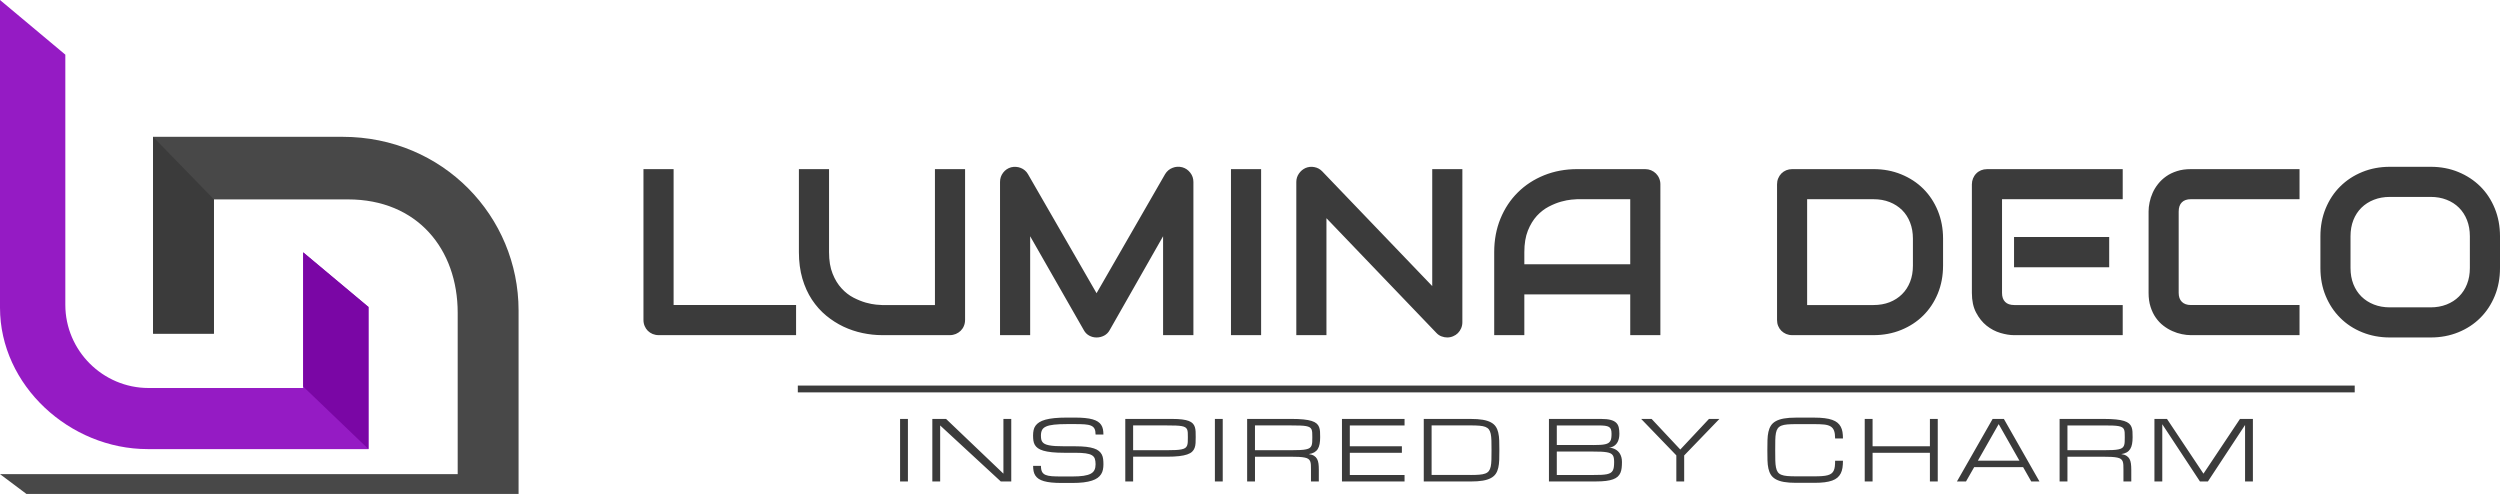
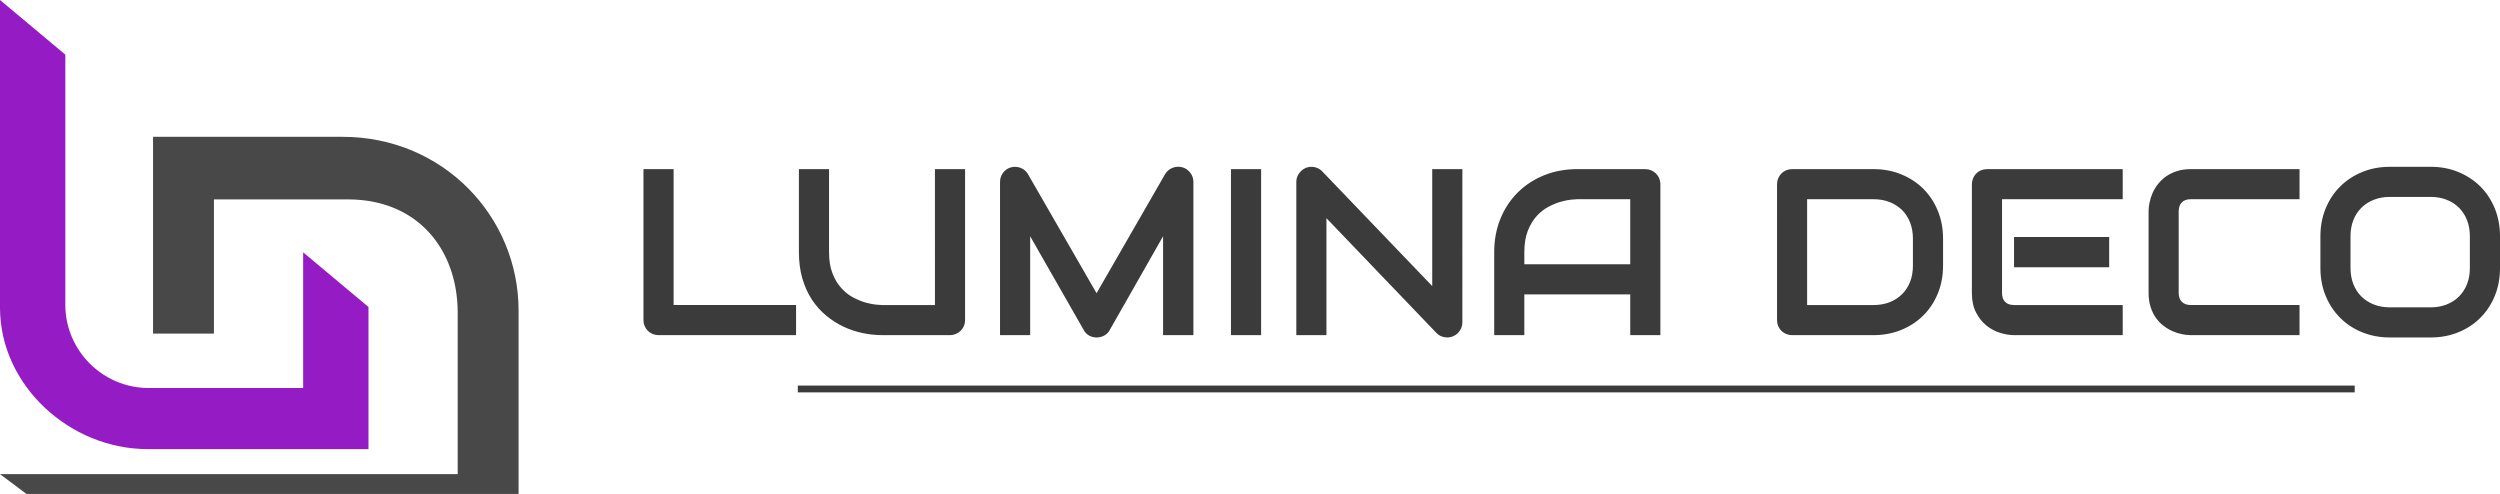
<svg xmlns="http://www.w3.org/2000/svg" width="220" height="43.465" viewBox="0 0 220 43.465" fill="none" version="1.1" id="svg30848">
  <defs id="defs30852" />
  <path d="M 70.055,29.492 H 57.961 c -0.188,0 -0.365,-0.035 -0.529,-0.101 C 57.269,29.322 57.126,29.228 57.008,29.11 56.889,28.992 56.795,28.849 56.729,28.689 56.66,28.526 56.625,28.348 56.625,28.157 V 14.883 h 2.652 v 11.959 h 10.778 v 2.65 z M 84.925,28.157 c 0,0.191 -0.035,0.369 -0.104,0.532 -0.066,0.16 -0.164,0.302 -0.285,0.421 -0.122,0.118 -0.265,0.212 -0.428,0.281 -0.164,0.066 -0.334,0.101 -0.518,0.101 h -5.976 c -0.564,0 -1.135,-0.063 -1.712,-0.184 -0.578,-0.122 -1.138,-0.309 -1.677,-0.563 -0.539,-0.257 -1.048,-0.581 -1.524,-0.974 -0.477,-0.393 -0.891,-0.862 -1.25,-1.401 -0.355,-0.539 -0.637,-1.158 -0.842,-1.853 -0.202,-0.696 -0.306,-1.475 -0.306,-2.33 v -7.303 h 2.652 v 7.303 c 0,0.748 0.104,1.381 0.313,1.895 0.205,0.518 0.47,0.949 0.79,1.294 0.317,0.348 0.668,0.619 1.048,0.817 0.383,0.195 0.745,0.341 1.086,0.438 0.345,0.094 0.647,0.153 0.908,0.177 0.261,0.024 0.435,0.035 0.515,0.035 h 4.66 V 14.883 h 2.652 v 13.274 z m 20.095,1.335 h -2.669 v -8.701 l -4.702,8.263 c -0.115,0.212 -0.278,0.369 -0.484,0.48 -0.209,0.108 -0.432,0.164 -0.668,0.164 -0.233,0 -0.449,-0.056 -0.647,-0.164 -0.202,-0.111 -0.358,-0.268 -0.473,-0.48 l -4.723,-8.263 v 8.701 H 88.002 V 16.014 c 0,-0.306 0.09,-0.577 0.271,-0.814 0.181,-0.24 0.418,-0.4 0.71,-0.48 0.143,-0.035 0.285,-0.045 0.428,-0.035 0.143,0.01 0.278,0.038 0.411,0.091 0.132,0.052 0.254,0.122 0.362,0.215 0.111,0.091 0.202,0.202 0.275,0.33 l 6.038,10.481 6.034,-10.481 c 0.157,-0.257 0.373,-0.442 0.648,-0.549 0.275,-0.111 0.563,-0.129 0.863,-0.052 0.285,0.08 0.518,0.24 0.703,0.48 0.184,0.237 0.275,0.508 0.275,0.814 v 13.479 z m 5.958,0 h -2.652 V 14.883 h 2.652 z m 17.71,-1.13 c 0,0.188 -0.038,0.365 -0.108,0.528 -0.073,0.164 -0.167,0.306 -0.285,0.424 -0.118,0.118 -0.261,0.212 -0.425,0.278 -0.163,0.07 -0.334,0.104 -0.518,0.104 -0.164,0 -0.327,-0.031 -0.494,-0.094 -0.167,-0.059 -0.317,-0.16 -0.446,-0.296 l -9.685,-10.105 v 10.29 h -2.652 V 16.013 c 0,-0.271 0.077,-0.518 0.23,-0.737 0.153,-0.222 0.348,-0.386 0.588,-0.494 0.25,-0.104 0.508,-0.129 0.772,-0.076 0.268,0.049 0.495,0.174 0.686,0.369 l 9.685,10.099 v -10.29 h 2.652 V 28.362 Z m 17.425,1.13 h -2.652 v -3.585 h -9.32 v 3.585 H 131.49 V 22.186 c 0,-1.064 0.184,-2.048 0.549,-2.942 0.369,-0.897 0.877,-1.669 1.532,-2.313 0.65,-0.647 1.423,-1.148 2.314,-1.509 0.891,-0.358 1.862,-0.539 2.916,-0.539 h 5.976 c 0.181,0 0.355,0.035 0.518,0.101 0.164,0.07 0.306,0.164 0.428,0.285 0.122,0.122 0.219,0.264 0.286,0.428 0.069,0.163 0.104,0.337 0.104,0.521 z m -11.972,-6.235 h 9.32 v -5.728 h -4.66 c -0.083,0 -0.254,0.014 -0.515,0.038 -0.261,0.024 -0.564,0.083 -0.908,0.177 -0.341,0.094 -0.703,0.24 -1.086,0.438 -0.379,0.198 -0.731,0.469 -1.051,0.814 -0.317,0.348 -0.581,0.782 -0.79,1.301 -0.205,0.518 -0.31,1.148 -0.31,1.888 v 1.071 z m 36.848,0.122 c 0,0.89 -0.156,1.707 -0.463,2.455 -0.309,0.748 -0.737,1.391 -1.28,1.93 -0.543,0.542 -1.19,0.963 -1.939,1.269 -0.748,0.306 -1.559,0.459 -2.436,0.459 h -7.159 c -0.188,0 -0.365,-0.035 -0.529,-0.101 -0.163,-0.07 -0.302,-0.164 -0.424,-0.282 -0.118,-0.118 -0.212,-0.261 -0.278,-0.421 -0.07,-0.164 -0.101,-0.341 -0.101,-0.532 V 16.219 c 0,-0.184 0.031,-0.358 0.101,-0.522 0.066,-0.164 0.16,-0.306 0.278,-0.428 0.122,-0.122 0.261,-0.216 0.424,-0.285 0.164,-0.066 0.342,-0.101 0.529,-0.101 h 7.159 c 0.877,0 1.688,0.153 2.436,0.459 0.748,0.306 1.396,0.727 1.939,1.266 0.543,0.542 0.971,1.186 1.28,1.937 0.307,0.751 0.463,1.568 0.463,2.452 v 2.382 z m -2.652,-2.382 c 0,-0.518 -0.083,-0.991 -0.25,-1.419 -0.167,-0.428 -0.4,-0.793 -0.707,-1.095 -0.306,-0.299 -0.671,-0.536 -1.096,-0.703 -0.424,-0.167 -0.898,-0.25 -1.413,-0.25 h -5.843 v 9.313 h 5.843 c 0.515,0 0.989,-0.083 1.413,-0.247 0.425,-0.167 0.79,-0.403 1.096,-0.706 0.307,-0.302 0.54,-0.664 0.707,-1.088 0.167,-0.424 0.25,-0.897 0.25,-1.422 v -2.382 z m 17.272,2.525 h -8.373 v -2.667 h 8.373 z m 1.191,5.971 h -9.564 c -0.365,0 -0.765,-0.066 -1.201,-0.195 -0.435,-0.129 -0.838,-0.341 -1.211,-0.636 -0.369,-0.296 -0.678,-0.678 -0.925,-1.151 -0.251,-0.473 -0.373,-1.05 -0.373,-1.735 v -9.556 c 0,-0.184 0.035,-0.358 0.101,-0.522 0.07,-0.164 0.16,-0.306 0.282,-0.428 0.118,-0.122 0.257,-0.216 0.421,-0.285 0.164,-0.066 0.341,-0.101 0.533,-0.101 h 11.936 v 2.646 h -10.621 v 8.245 c 0,0.344 0.091,0.609 0.275,0.793 0.181,0.184 0.452,0.275 0.804,0.275 h 9.542 v 2.65 z m 15.559,0 h -9.563 c -0.244,0 -0.508,-0.028 -0.79,-0.087 -0.282,-0.056 -0.561,-0.146 -0.836,-0.271 -0.275,-0.122 -0.539,-0.278 -0.79,-0.473 -0.254,-0.191 -0.473,-0.428 -0.668,-0.703 -0.195,-0.275 -0.348,-0.595 -0.463,-0.956 -0.118,-0.365 -0.174,-0.775 -0.174,-1.228 v -7.174 c 0,-0.243 0.028,-0.508 0.087,-0.789 0.056,-0.282 0.147,-0.56 0.268,-0.835 0.122,-0.275 0.282,-0.539 0.481,-0.789 0.198,-0.25 0.431,-0.473 0.71,-0.668 0.274,-0.195 0.591,-0.348 0.953,-0.463 0.359,-0.118 0.766,-0.174 1.222,-0.174 h 9.563 v 2.646 h -9.563 c -0.348,0 -0.613,0.094 -0.794,0.278 -0.184,0.181 -0.278,0.452 -0.278,0.814 v 7.153 c 0,0.337 0.094,0.602 0.282,0.789 0.188,0.184 0.449,0.278 0.79,0.278 h 9.563 v 2.65 z M 220,23.584 c 0,0.89 -0.153,1.707 -0.459,2.455 -0.307,0.748 -0.731,1.391 -1.274,1.933 -0.547,0.546 -1.19,0.967 -1.935,1.269 -0.742,0.302 -1.552,0.456 -2.43,0.456 h -3.591 c -0.877,0 -1.688,-0.153 -2.436,-0.456 -0.748,-0.302 -1.392,-0.723 -1.935,-1.269 -0.547,-0.542 -0.971,-1.186 -1.281,-1.933 -0.31,-0.748 -0.463,-1.565 -0.463,-2.455 v -2.792 c 0,-0.883 0.153,-1.7 0.463,-2.452 0.31,-0.748 0.734,-1.395 1.281,-1.934 0.543,-0.539 1.186,-0.963 1.935,-1.269 0.748,-0.306 1.559,-0.459 2.436,-0.459 h 3.591 c 0.878,0 1.688,0.153 2.43,0.459 0.744,0.306 1.388,0.73 1.935,1.269 0.543,0.539 0.967,1.186 1.274,1.934 0.306,0.751 0.459,1.568 0.459,2.452 z m -2.652,-2.792 c 0,-0.522 -0.084,-0.998 -0.251,-1.422 -0.167,-0.424 -0.4,-0.786 -0.703,-1.089 -0.302,-0.302 -0.664,-0.536 -1.092,-0.703 -0.425,-0.167 -0.891,-0.25 -1.399,-0.25 h -3.592 c -0.515,0 -0.985,0.083 -1.409,0.25 -0.425,0.167 -0.79,0.4 -1.097,0.703 -0.306,0.302 -0.542,0.664 -0.71,1.089 -0.167,0.424 -0.25,0.901 -0.25,1.422 v 2.792 c 0,0.521 0.083,0.995 0.25,1.419 0.168,0.424 0.404,0.789 0.71,1.092 0.307,0.302 0.672,0.535 1.097,0.703 0.424,0.167 0.894,0.25 1.409,0.25 h 3.571 c 0.515,0 0.985,-0.083 1.413,-0.25 0.424,-0.167 0.79,-0.4 1.092,-0.703 0.306,-0.303 0.543,-0.668 0.71,-1.092 0.167,-0.424 0.251,-0.897 0.251,-1.419 z" fill="#3b3b3b" id="path30832" />
-   <path d="m 79.207,36.866 h 0.69 v 5.504 h -0.69 z m 3.528,5.504 h -0.69 v -5.504 h 1.21 l 5.046,4.815 v -4.815 h 0.69 v 5.504 h -0.919 l -5.338,-4.93 z M 94.607,39.273 c 0.378,0 0.701,0.016 0.972,0.046 0.269,0.032 0.497,0.078 0.682,0.14 0.186,0.061 0.333,0.137 0.443,0.229 0.11,0.09 0.195,0.194 0.255,0.312 0.06,0.116 0.098,0.247 0.116,0.39 0.018,0.144 0.027,0.301 0.027,0.469 0,0.167 -0.015,0.324 -0.045,0.469 -0.029,0.147 -0.082,0.281 -0.159,0.402 -0.076,0.121 -0.18,0.23 -0.311,0.325 -0.132,0.096 -0.299,0.176 -0.502,0.242 -0.203,0.067 -0.448,0.117 -0.733,0.153 -0.285,0.034 -0.619,0.051 -1.001,0.051 h -0.917 c -0.344,0 -0.645,-0.013 -0.903,-0.039 -0.258,-0.027 -0.48,-0.066 -0.666,-0.12 -0.187,-0.054 -0.34,-0.122 -0.463,-0.204 -0.122,-0.083 -0.219,-0.18 -0.292,-0.29 C 91.037,41.737 90.985,41.61 90.957,41.468 90.929,41.327 90.914,41.17 90.914,40.998 h 0.69 c 0,0.219 0.03,0.389 0.093,0.514 0.063,0.123 0.164,0.216 0.307,0.278 0.143,0.062 0.332,0.101 0.564,0.117 0.233,0.016 0.52,0.023 0.864,0.023 h 0.917 c 0.4,0 0.733,-0.02 0.999,-0.058 0.264,-0.039 0.475,-0.1 0.633,-0.184 0.158,-0.084 0.268,-0.195 0.333,-0.332 0.065,-0.136 0.097,-0.302 0.097,-0.498 0,-0.195 -0.022,-0.358 -0.066,-0.488 -0.044,-0.131 -0.131,-0.234 -0.262,-0.311 -0.13,-0.078 -0.312,-0.132 -0.548,-0.165 -0.236,-0.033 -0.546,-0.049 -0.928,-0.049 h -0.945 c -0.42,0 -0.78,-0.016 -1.08,-0.046 -0.3,-0.032 -0.552,-0.076 -0.755,-0.135 -0.202,-0.059 -0.365,-0.132 -0.487,-0.219 -0.121,-0.087 -0.214,-0.187 -0.278,-0.3 -0.062,-0.113 -0.104,-0.237 -0.124,-0.374 -0.018,-0.138 -0.028,-0.287 -0.028,-0.448 0,-0.167 0.015,-0.322 0.045,-0.465 0.029,-0.143 0.084,-0.273 0.167,-0.389 0.081,-0.116 0.192,-0.219 0.333,-0.309 0.141,-0.09 0.322,-0.166 0.542,-0.228 0.221,-0.061 0.487,-0.107 0.798,-0.138 0.31,-0.03 0.676,-0.046 1.095,-0.046 h 0.688 c 0.344,0 0.645,0.012 0.903,0.038 0.258,0.024 0.48,0.064 0.666,0.117 0.187,0.054 0.342,0.121 0.464,0.201 0.124,0.081 0.222,0.176 0.294,0.287 0.073,0.11 0.124,0.236 0.153,0.377 0.028,0.142 0.043,0.297 0.043,0.469 h -0.69 c 0,-0.215 -0.031,-0.384 -0.093,-0.505 -0.062,-0.122 -0.165,-0.213 -0.308,-0.274 -0.142,-0.061 -0.33,-0.099 -0.566,-0.115 -0.234,-0.016 -0.521,-0.023 -0.865,-0.023 H 93.891 c -0.458,0 -0.835,0.016 -1.131,0.049 -0.295,0.032 -0.529,0.086 -0.701,0.163 -0.171,0.076 -0.291,0.178 -0.357,0.308 -0.067,0.128 -0.1,0.29 -0.1,0.483 0,0.12 0.009,0.226 0.024,0.32 0.017,0.093 0.051,0.175 0.103,0.246 0.051,0.071 0.124,0.13 0.217,0.179 0.093,0.048 0.215,0.087 0.368,0.117 0.153,0.032 0.339,0.054 0.56,0.067 0.22,0.014 0.484,0.02 0.788,0.02 h 0.945 z m 4.418,-2.407 h 4.139 c 0.341,0 0.63,0.015 0.866,0.045 0.236,0.029 0.43,0.075 0.583,0.133 0.153,0.06 0.271,0.135 0.353,0.223 0.083,0.088 0.143,0.192 0.181,0.312 0.039,0.119 0.061,0.253 0.067,0.401 0.006,0.148 0.008,0.312 0.008,0.49 0,0.186 -0.003,0.358 -0.012,0.516 -0.008,0.158 -0.036,0.3 -0.083,0.428 -0.046,0.127 -0.12,0.24 -0.221,0.336 -0.102,0.097 -0.246,0.177 -0.435,0.242 -0.187,0.065 -0.425,0.114 -0.713,0.147 -0.288,0.033 -0.643,0.05 -1.063,0.05 h -2.98 v 2.179 h -0.69 z m 0.69,2.752 h 2.979 c 0.306,0 0.563,-0.005 0.772,-0.016 0.209,-0.011 0.382,-0.03 0.518,-0.06 0.136,-0.028 0.241,-0.069 0.316,-0.121 0.073,-0.053 0.128,-0.122 0.163,-0.208 0.034,-0.087 0.055,-0.19 0.061,-0.311 0.006,-0.12 0.008,-0.264 0.008,-0.432 0,-0.155 -0.002,-0.289 -0.008,-0.401 -0.006,-0.113 -0.027,-0.207 -0.061,-0.284 -0.035,-0.076 -0.09,-0.137 -0.163,-0.182 -0.075,-0.045 -0.18,-0.081 -0.316,-0.106 -0.136,-0.025 -0.309,-0.04 -0.518,-0.048 -0.209,-0.007 -0.466,-0.011 -0.772,-0.011 h -2.979 v 2.179 z m 7.196,-2.752 h 0.69 v 5.504 h -0.69 z m 9.145,5.504 h -0.69 v -1.032 c 0,-0.168 -0.002,-0.312 -0.008,-0.432 -0.006,-0.121 -0.027,-0.224 -0.062,-0.311 -0.034,-0.086 -0.089,-0.155 -0.162,-0.208 -0.075,-0.053 -0.179,-0.093 -0.316,-0.121 -0.136,-0.029 -0.309,-0.049 -0.517,-0.06 -0.209,-0.011 -0.466,-0.016 -0.772,-0.016 h -3.09 v 2.179 h -0.691 v -5.504 h 3.899 c 0.419,0 0.774,0.015 1.062,0.045 0.289,0.029 0.526,0.075 0.713,0.133 0.189,0.06 0.333,0.135 0.435,0.223 0.102,0.088 0.175,0.192 0.221,0.312 0.047,0.119 0.075,0.253 0.084,0.401 0.008,0.148 0.012,0.312 0.012,0.49 0,0.23 -0.016,0.43 -0.049,0.604 -0.032,0.172 -0.087,0.32 -0.164,0.443 -0.076,0.121 -0.179,0.219 -0.306,0.291 -0.127,0.073 -0.287,0.123 -0.479,0.153 0.191,0.028 0.346,0.078 0.461,0.15 0.115,0.071 0.203,0.165 0.265,0.279 0.063,0.115 0.103,0.252 0.124,0.408 0.021,0.158 0.03,0.338 0.03,0.538 z m -5.618,-2.752 h 3.207 c 0.306,0 0.563,-0.005 0.772,-0.016 0.21,-0.011 0.382,-0.03 0.518,-0.06 0.136,-0.028 0.241,-0.069 0.316,-0.121 0.073,-0.053 0.128,-0.122 0.163,-0.208 0.034,-0.087 0.055,-0.19 0.061,-0.311 0.006,-0.12 0.009,-0.264 0.009,-0.432 0,-0.155 -0.003,-0.289 -0.009,-0.401 -0.006,-0.113 -0.027,-0.207 -0.061,-0.284 -0.034,-0.076 -0.09,-0.137 -0.163,-0.182 -0.075,-0.045 -0.18,-0.081 -0.316,-0.106 -0.136,-0.025 -0.308,-0.04 -0.518,-0.048 -0.209,-0.007 -0.466,-0.011 -0.772,-0.011 h -3.207 v 2.179 z m 7.655,2.752 v -5.504 h 5.508 v 0.572 h -4.817 v 1.835 h 4.582 v 0.572 h -4.582 v 1.952 h 4.817 v 0.572 h -5.508 z m 11.324,-0.572 c 0.302,0 0.559,-0.008 0.769,-0.026 0.211,-0.016 0.384,-0.05 0.519,-0.102 0.136,-0.051 0.241,-0.126 0.316,-0.224 0.073,-0.098 0.129,-0.227 0.163,-0.389 0.034,-0.162 0.055,-0.36 0.061,-0.596 0.006,-0.235 0.009,-0.516 0.009,-0.844 0,-0.328 -0.003,-0.609 -0.009,-0.844 -0.006,-0.236 -0.027,-0.434 -0.061,-0.596 -0.034,-0.162 -0.09,-0.291 -0.163,-0.389 -0.075,-0.098 -0.18,-0.172 -0.316,-0.224 -0.136,-0.051 -0.308,-0.086 -0.518,-0.102 -0.207,-0.017 -0.466,-0.026 -0.77,-0.026 h -3.436 v 4.359 h 3.436 z m -4.126,0.572 v -5.504 h 4.126 c 0.421,0 0.774,0.024 1.063,0.073 0.288,0.049 0.525,0.124 0.712,0.224 0.189,0.1 0.333,0.226 0.435,0.377 0.102,0.151 0.175,0.328 0.221,0.532 0.047,0.204 0.075,0.434 0.084,0.691 0.008,0.257 0.012,0.542 0.012,0.855 0,0.313 -0.004,0.598 -0.012,0.855 -0.009,0.257 -0.037,0.487 -0.084,0.691 -0.046,0.204 -0.119,0.382 -0.221,0.532 -0.102,0.15 -0.246,0.276 -0.435,0.377 -0.187,0.1 -0.424,0.175 -0.712,0.224 -0.289,0.049 -0.642,0.073 -1.063,0.073 z m 11.016,0 v -5.504 h 4.595 c 0.344,0 0.622,0.028 0.832,0.084 0.211,0.056 0.372,0.138 0.486,0.247 0.114,0.109 0.19,0.245 0.228,0.407 0.038,0.163 0.057,0.348 0.057,0.559 0,0.154 -0.013,0.289 -0.039,0.406 -0.027,0.118 -0.061,0.219 -0.104,0.306 -0.044,0.086 -0.093,0.158 -0.148,0.216 -0.055,0.059 -0.111,0.108 -0.169,0.146 -0.133,0.09 -0.287,0.142 -0.459,0.154 0.214,0.012 0.406,0.065 0.573,0.158 0.072,0.04 0.142,0.092 0.21,0.151 0.068,0.061 0.129,0.137 0.183,0.226 0.054,0.089 0.098,0.194 0.131,0.314 0.033,0.121 0.05,0.259 0.05,0.417 0,0.191 -0.009,0.366 -0.027,0.525 -0.018,0.159 -0.054,0.301 -0.109,0.428 -0.055,0.126 -0.135,0.237 -0.237,0.333 -0.103,0.096 -0.239,0.175 -0.41,0.237 -0.172,0.064 -0.381,0.111 -0.628,0.142 -0.248,0.031 -0.544,0.046 -0.888,0.046 h -4.127 z m 3.897,-0.572 c 0.268,0 0.5,-0.004 0.696,-0.012 0.195,-0.009 0.362,-0.027 0.498,-0.054 0.136,-0.028 0.246,-0.067 0.329,-0.119 0.084,-0.051 0.149,-0.119 0.196,-0.204 0.046,-0.084 0.078,-0.187 0.095,-0.309 0.016,-0.121 0.025,-0.268 0.025,-0.44 0,-0.133 -0.009,-0.249 -0.025,-0.348 -0.017,-0.099 -0.049,-0.183 -0.095,-0.251 -0.047,-0.069 -0.112,-0.124 -0.196,-0.165 -0.083,-0.042 -0.194,-0.075 -0.329,-0.098 -0.136,-0.024 -0.303,-0.04 -0.498,-0.049 -0.196,-0.009 -0.428,-0.012 -0.696,-0.012 h -3.206 v 2.062 h 3.206 z m 0.002,-2.634 c 0.233,0 0.435,-0.005 0.606,-0.015 0.17,-0.01 0.314,-0.027 0.433,-0.054 0.12,-0.026 0.217,-0.062 0.291,-0.109 0.074,-0.048 0.131,-0.108 0.174,-0.182 0.042,-0.073 0.07,-0.163 0.083,-0.268 0.015,-0.104 0.022,-0.227 0.022,-0.372 0,-0.153 -0.017,-0.278 -0.05,-0.373 -0.033,-0.096 -0.093,-0.17 -0.179,-0.221 -0.087,-0.051 -0.203,-0.086 -0.35,-0.104 -0.147,-0.018 -0.335,-0.027 -0.564,-0.027 h -3.674 v 1.724 h 3.208 z m 4.219,-2.297 h 0.918 l 2.522,2.692 2.523,-2.692 h 0.918 l -3.099,3.212 v 2.292 h -0.691 v -2.299 z m 17.065,1.717 c 0,-0.287 -0.03,-0.514 -0.093,-0.681 -0.062,-0.168 -0.165,-0.294 -0.308,-0.38 -0.143,-0.086 -0.332,-0.141 -0.564,-0.165 -0.234,-0.023 -0.522,-0.035 -0.867,-0.035 h -1.608 c -0.306,0 -0.564,0.008 -0.774,0.027 -0.208,0.018 -0.38,0.054 -0.517,0.109 -0.136,0.055 -0.241,0.135 -0.315,0.237 -0.075,0.103 -0.128,0.24 -0.162,0.41 -0.034,0.17 -0.052,0.378 -0.057,0.626 -0.005,0.247 -0.007,0.543 -0.007,0.888 0,0.345 0.002,0.641 0.008,0.888 0.006,0.248 0.026,0.456 0.06,0.626 0.033,0.17 0.086,0.307 0.159,0.41 0.072,0.103 0.178,0.182 0.314,0.236 0.137,0.055 0.309,0.092 0.517,0.11 0.209,0.018 0.468,0.027 0.774,0.027 h 1.608 c 0.268,0 0.499,-0.007 0.693,-0.022 0.193,-0.013 0.358,-0.04 0.494,-0.078 0.136,-0.038 0.246,-0.09 0.329,-0.157 0.085,-0.067 0.15,-0.152 0.196,-0.252 0.047,-0.102 0.079,-0.224 0.096,-0.364 0.016,-0.142 0.024,-0.308 0.024,-0.499 h 0.69 c 0,0.229 -0.014,0.435 -0.042,0.62 -0.03,0.185 -0.08,0.35 -0.153,0.493 -0.073,0.144 -0.171,0.269 -0.293,0.374 -0.121,0.105 -0.275,0.191 -0.463,0.259 -0.186,0.067 -0.408,0.117 -0.667,0.15 -0.258,0.032 -0.559,0.048 -0.903,0.048 h -1.611 c -0.421,0 -0.774,-0.026 -1.063,-0.077 -0.288,-0.051 -0.525,-0.13 -0.711,-0.234 -0.188,-0.104 -0.332,-0.235 -0.434,-0.393 -0.101,-0.158 -0.175,-0.342 -0.221,-0.555 -0.047,-0.213 -0.074,-0.454 -0.081,-0.722 -0.007,-0.268 -0.011,-0.564 -0.011,-0.889 0,-0.325 0.004,-0.621 0.011,-0.889 0.007,-0.268 0.034,-0.509 0.081,-0.722 0.046,-0.213 0.12,-0.397 0.221,-0.555 0.102,-0.158 0.246,-0.289 0.434,-0.393 0.186,-0.104 0.423,-0.182 0.711,-0.233 0.289,-0.051 0.642,-0.077 1.063,-0.077 h 1.611 c 0.344,0 0.645,0.016 0.903,0.049 0.259,0.032 0.481,0.081 0.667,0.147 0.188,0.065 0.342,0.148 0.463,0.248 0.122,0.1 0.22,0.219 0.293,0.355 0.073,0.137 0.123,0.291 0.153,0.462 0.028,0.172 0.042,0.363 0.042,0.574 h -0.69 z m 8.342,-1.717 h 0.69 V 42.37 h -0.69 v -2.524 h -5.045 V 42.37 h -0.691 v -5.504 h 0.691 v 2.407 h 5.045 z m 8.202,4.241 h -4.306 l -0.72,1.262 h -0.798 l 3.14,-5.504 h 0.991 l 3.132,5.504 h -0.723 z m -0.326,-0.572 -1.825,-3.214 -1.829,3.214 z m 9.845,1.835 h -0.69 v -1.032 c 0,-0.168 -0.003,-0.312 -0.009,-0.432 -0.006,-0.121 -0.027,-0.224 -0.061,-0.311 -0.034,-0.086 -0.09,-0.155 -0.163,-0.208 -0.075,-0.053 -0.179,-0.093 -0.316,-0.121 -0.136,-0.029 -0.308,-0.049 -0.516,-0.06 -0.21,-0.011 -0.467,-0.016 -0.773,-0.016 h -3.09 V 42.37 h -0.69 v -5.504 h 3.898 c 0.42,0 0.775,0.015 1.062,0.045 0.289,0.029 0.527,0.075 0.714,0.133 0.188,0.06 0.333,0.135 0.435,0.223 0.101,0.088 0.174,0.192 0.221,0.312 0.047,0.119 0.075,0.253 0.083,0.401 0.009,0.148 0.012,0.312 0.012,0.49 0,0.23 -0.016,0.43 -0.049,0.604 -0.031,0.172 -0.087,0.32 -0.164,0.443 -0.076,0.121 -0.178,0.219 -0.305,0.291 -0.128,0.073 -0.287,0.123 -0.479,0.153 0.191,0.028 0.345,0.078 0.46,0.15 0.115,0.071 0.203,0.165 0.266,0.279 0.062,0.115 0.103,0.252 0.123,0.408 0.021,0.158 0.031,0.338 0.031,0.538 z m -5.618,-2.752 h 3.207 c 0.306,0 0.563,-0.005 0.772,-0.016 0.209,-0.011 0.382,-0.03 0.518,-0.06 0.136,-0.028 0.241,-0.069 0.315,-0.121 0.074,-0.053 0.129,-0.122 0.163,-0.208 0.035,-0.087 0.055,-0.19 0.061,-0.311 0.007,-0.12 0.009,-0.264 0.009,-0.432 0,-0.155 -0.002,-0.289 -0.009,-0.401 -0.006,-0.113 -0.026,-0.207 -0.061,-0.284 -0.034,-0.076 -0.089,-0.137 -0.163,-0.182 -0.074,-0.045 -0.179,-0.081 -0.315,-0.106 -0.136,-0.025 -0.309,-0.04 -0.518,-0.048 -0.209,-0.007 -0.466,-0.011 -0.772,-0.011 h -3.207 v 2.179 z m 8.345,-2.287 V 42.37 h -0.69 v -5.504 h 1.105 l 3.21,4.817 3.213,-4.817 h 1.137 V 42.37 h -0.69 v -4.97 l -3.27,4.97 h -0.698 z" fill="#3b3b3b" id="path30834" />
  <path d="M 207.215,34.529 H 70.208 v -0.599 h 137.007 z" fill="#3b3b3b" id="path30836" />
  <path fill-rule="evenodd" clip-rule="evenodd" d="m 5.749,4.81 v 22.013 c 0,4.027 3.297,7.321 7.327,7.321 h 13.602 v -6.022 -5.917 l 5.749,4.81 v 7.129 5.377 H 26.678 12.994 C 6.143,39.522 0,33.921 0,27.075 V 5.917 0 l 5.749,4.81 z" fill="#951bc4" id="path30838" />
-   <path fill-rule="evenodd" clip-rule="evenodd" d="m 26.678,22.206 5.749,4.81 v 7.129 5.377 l -5.749,-5.509 v -5.891 z" fill="#7a06a5" id="path30840" />
  <path fill-rule="evenodd" clip-rule="evenodd" d="M 40.277,41.723 V 27.533 c 0,-5.617 -3.557,-9.986 -9.652,-9.986 H 18.827 v 2.485 3.407 5.917 h -5.359 v -4.81 -4.514 -2.615 -5.377 h 5.749 10.931 c 8.83,0 15.487,6.999 15.487,15.284 v 14.399 1.742 H 40.277 2.324 L 0,41.723 h 40.277 z" fill="#484848" id="path30842" />
-   <path fill-rule="evenodd" clip-rule="evenodd" d="m 13.468,24.545 v -4.514 -2.615 -5.377 l 5.359,5.507 v 2.485 3.407 5.917 h -5.359 z" fill="#3b3b3b" id="path30844" />
</svg>